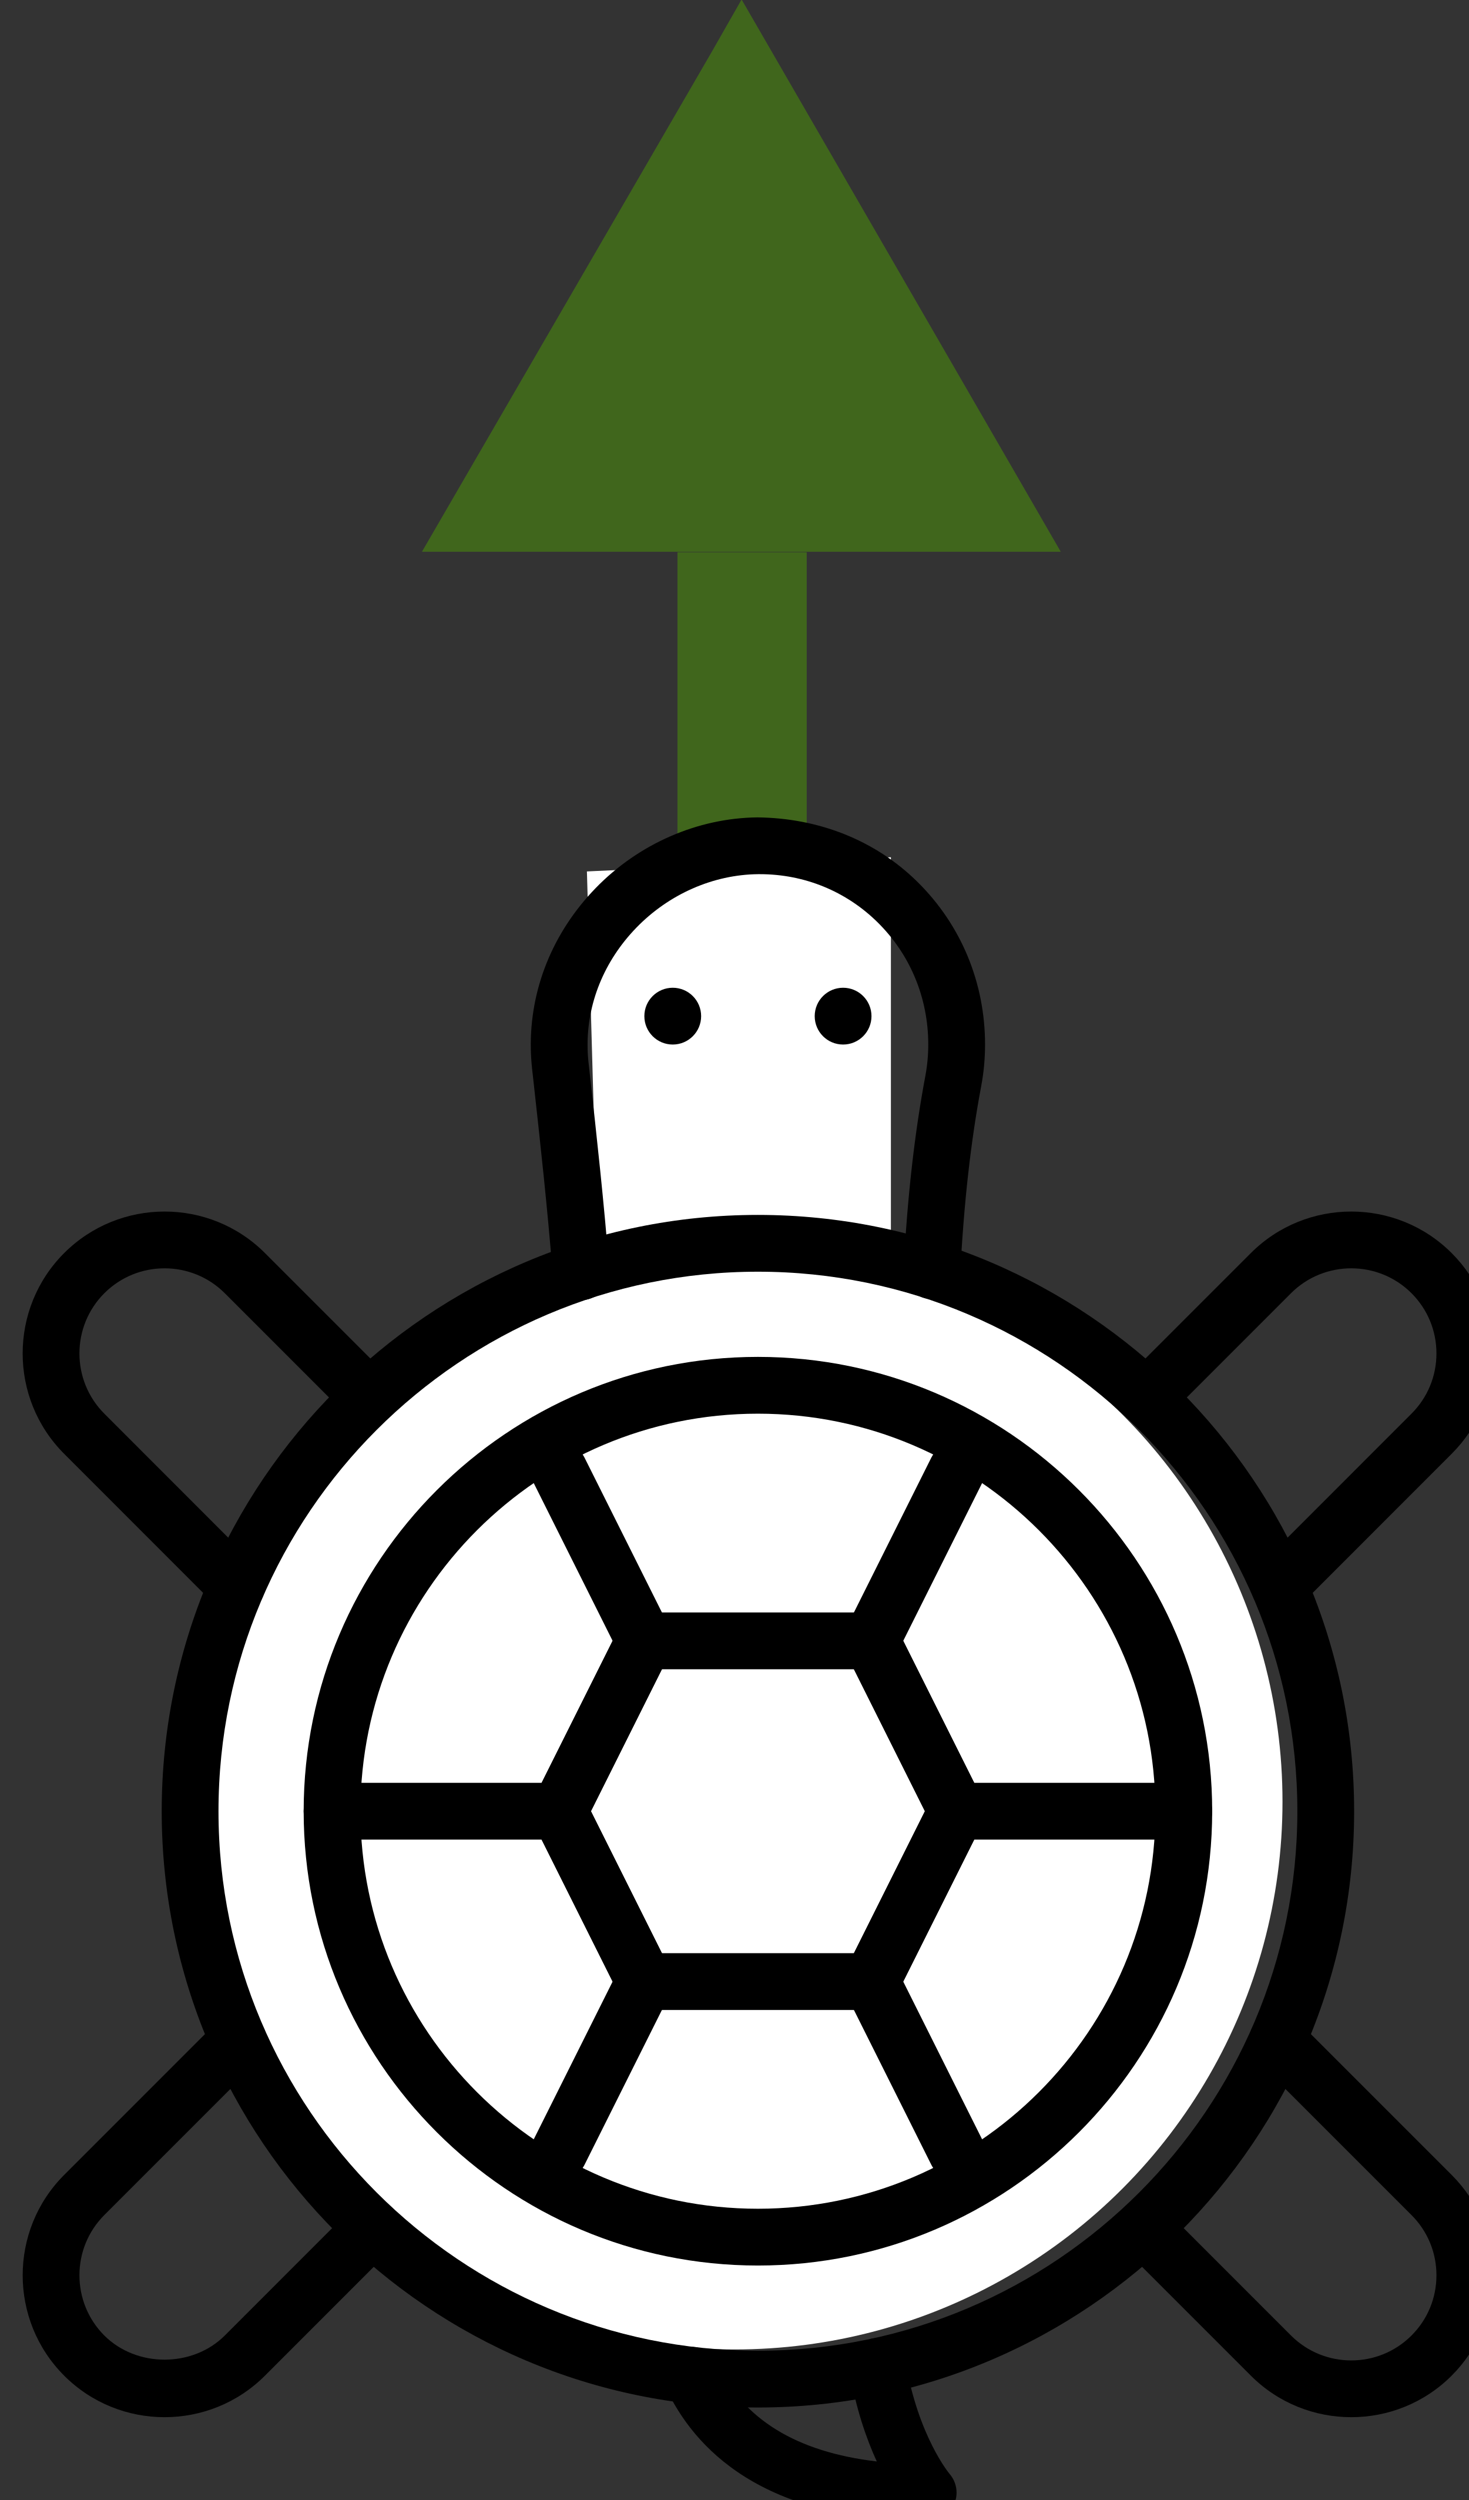
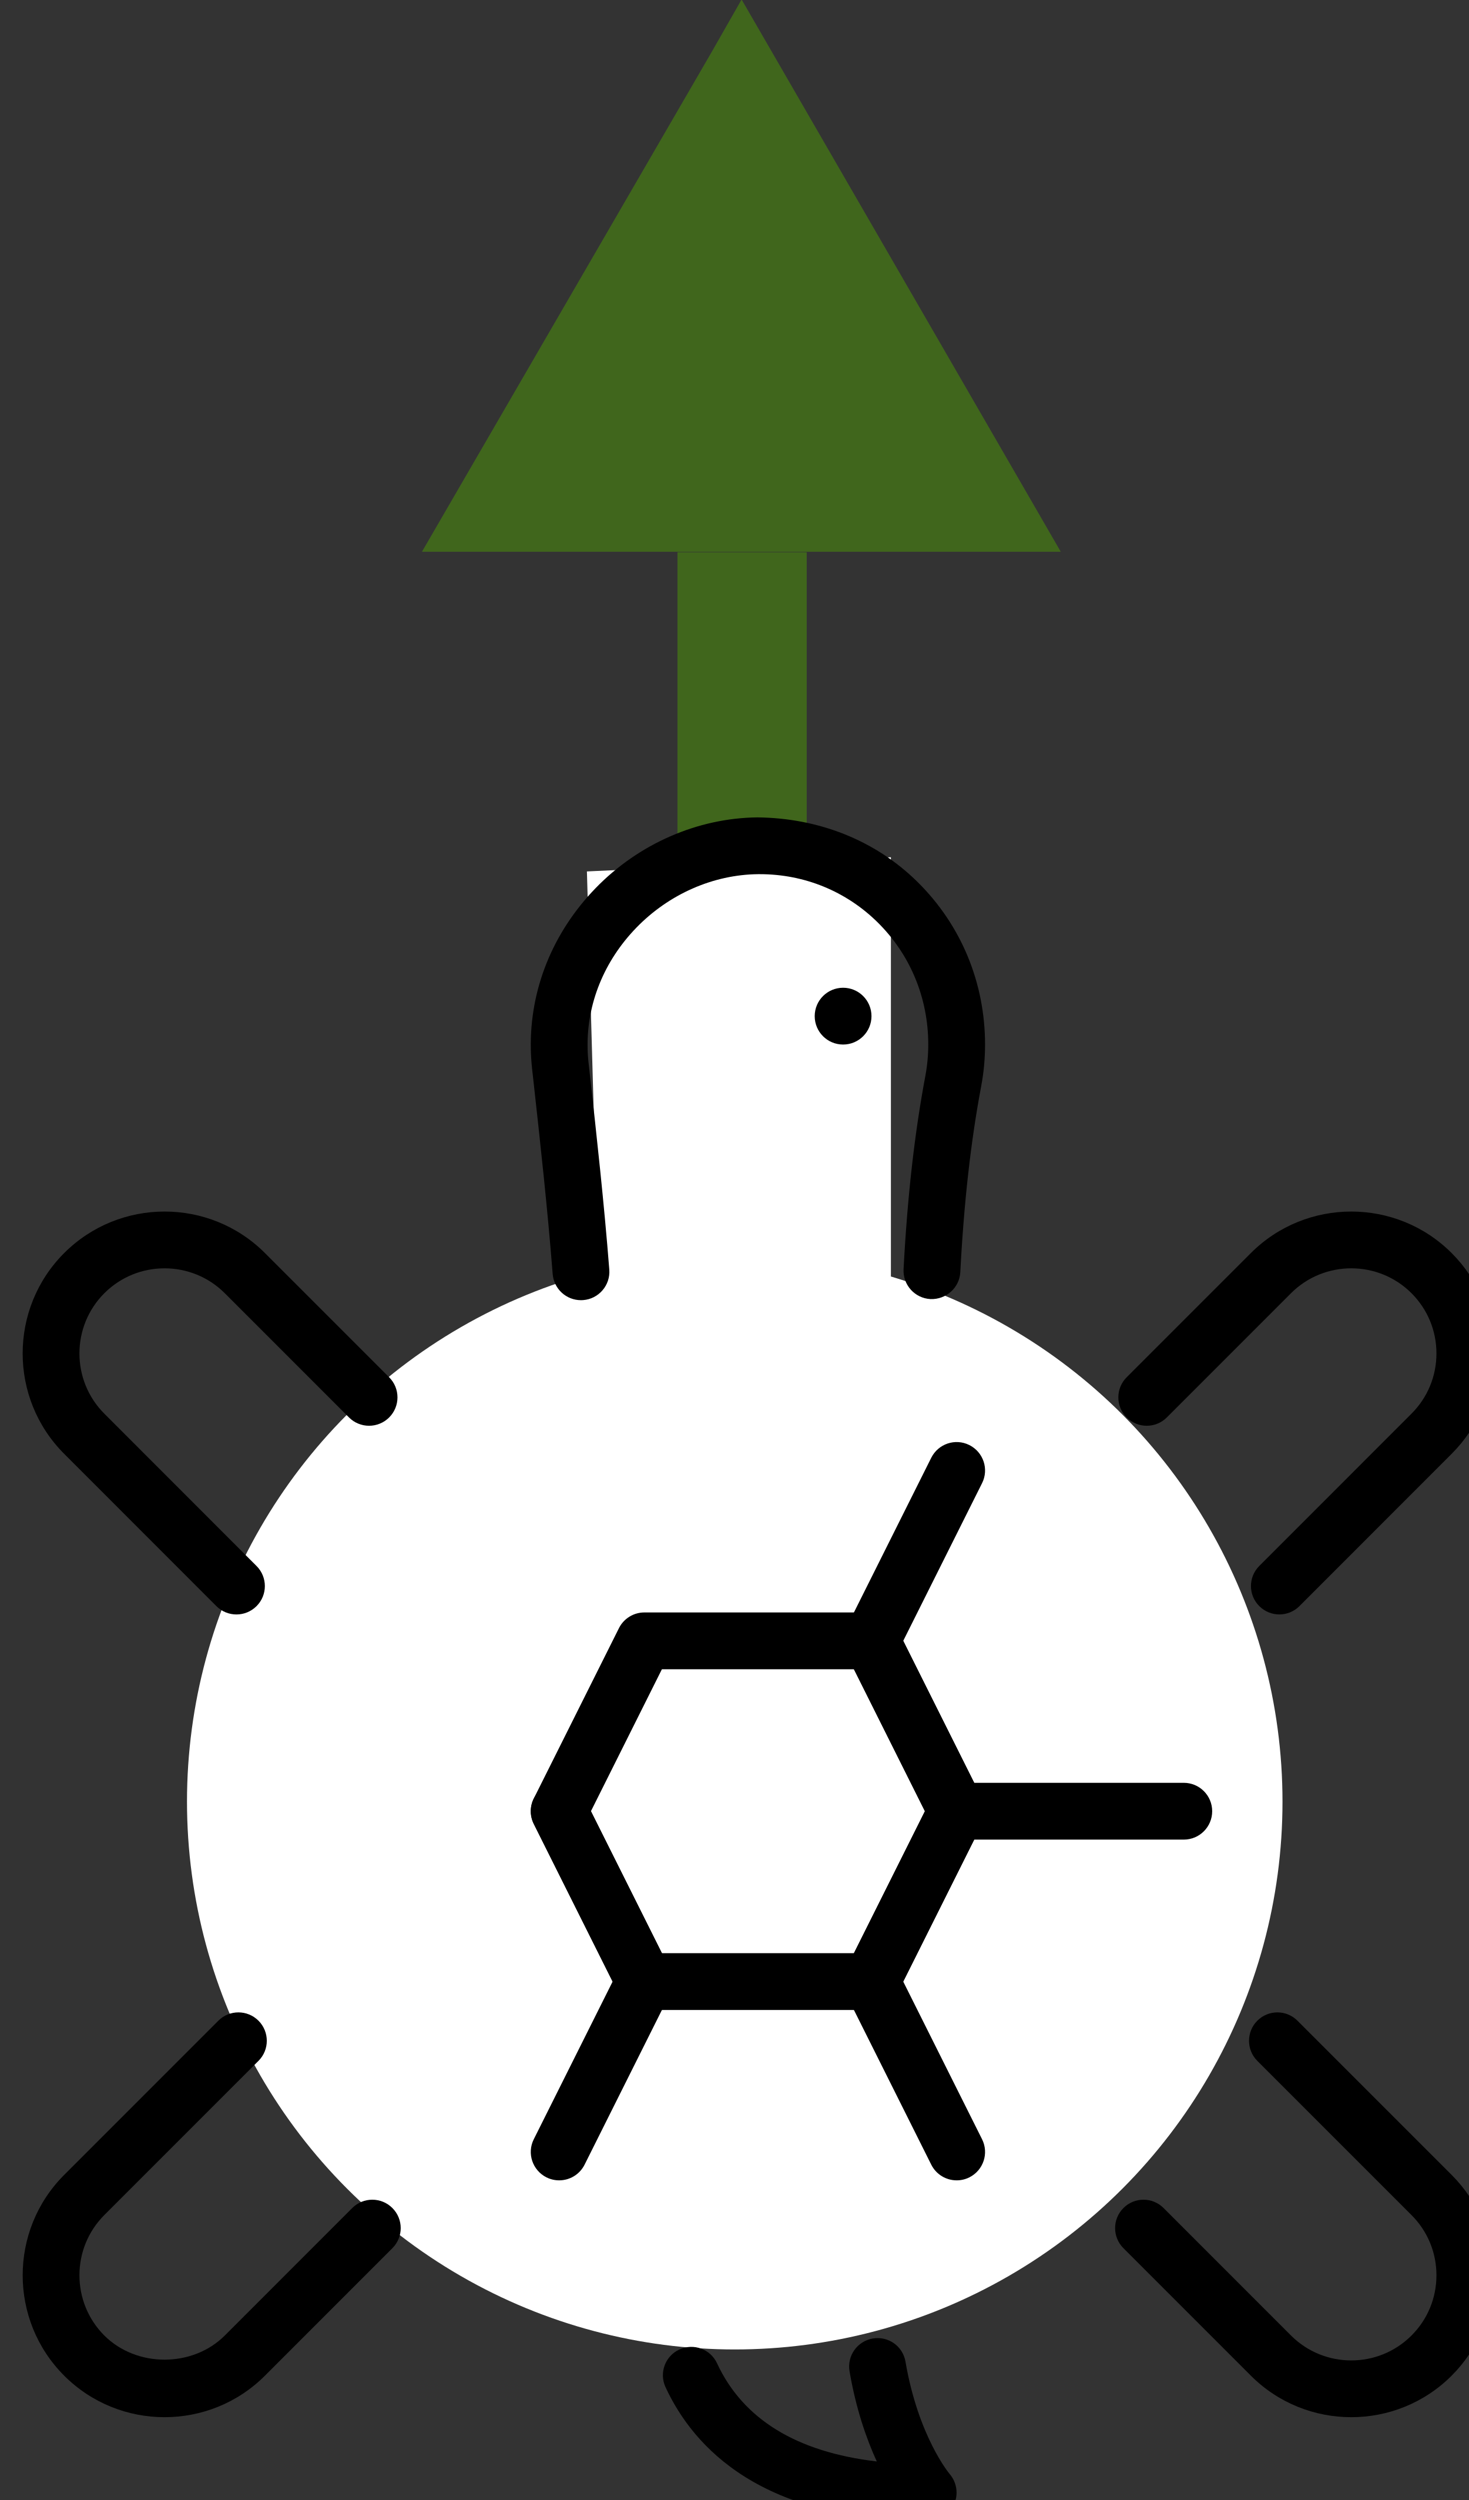
<svg xmlns="http://www.w3.org/2000/svg" xmlns:ns1="http://www.inkscape.org/namespaces/inkscape" xmlns:ns2="http://sodipodi.sourceforge.net/DTD/sodipodi-0.dtd" width="3.001" height="5.107" viewBox="0 0 3.001 5.107" version="1.1" id="svg333" ns1:version="1.1 (ce6663b3b7, 2021-05-25)" ns2:docname="turtleandarrow_green.svg">
  <rect x="0" y="0" width="3.001" height="5.107" fill="#333333" stroke="none" />
  <ns2:namedview id="namedview335" pagecolor="#ffffff" bordercolor="#666666" borderopacity="1.0" ns1:pageshadow="2" ns1:pageopacity="0.0" ns1:pagecheckerboard="0" ns1:document-units="mm" showgrid="false" ns1:lockguides="false" fit-margin-top="0" fit-margin-left="0" fit-margin-right="0" fit-margin-bottom="0" ns1:zoom="121.43" ns1:cx="5.9993414" ns1:cy="6.5799228" ns1:window-width="2560" ns1:window-height="1376" ns1:window-x="0" ns1:window-y="0" ns1:window-maximized="1" ns1:current-layer="layer1" ns1:snap-global="false" />
  <defs id="defs330">
    <marker style="overflow:visible" id="TriangleOutM" refX="0" refY="0" orient="auto" ns1:stockid="TriangleOutM" ns1:isstock="true">
      <path transform="scale(0.4)" style="fill:context-stroke;fill-rule:evenodd;stroke:context-stroke;stroke-width:1pt" d="M 5.77,0 -2.88,5 V -5 Z" id="path8077" />
    </marker>
  </defs>
  <g ns1:label="Calque 1" ns1:groupmode="layer" id="layer1" transform="translate(-17.432,-13.618)">
    <path style="color:#000000;opacity:0.503;fill:#4e9a06;-inkscape-stroke:none" d="m 18.816,14.746 v 2.178 h 0.264 v -2.178 z" id="path3970" ns2:nodetypes="ccccc" />
    <g id="g3958" style="opacity:0.503">
      <g id="path3960">
        <path style="color:#000000;fill:#4e9a06;fill-rule:evenodd;stroke-width:0.106pt;-inkscape-stroke:none" d="m 18.948,13.759 0.53,0.917 h -1.06 z" id="path3964" />
        <path style="color:#000000;fill:#4e9a06;fill-rule:evenodd;-inkscape-stroke:none" d="m 18.947,13.617 -0.061,0.107 -0.592,1.021 h 1.305 z m 0,0.283 0.408,0.705 h -0.816 z" id="path3966" />
      </g>
    </g>
    <g id="g6412" transform="translate(-166.26,-31.667)" style="display:inline">
      <g id="g5828">
        <path style="color:#000000;fill:#ffffff;stroke-width:0.125;stroke-dasharray:0.25, 0.125;-inkscape-stroke:none" d="m 184.891,47.065 0.621,-0.029 v 2.437 l -0.553,-0.01 z" id="rect3988" ns2:nodetypes="ccccc" />
        <circle style="fill:#ffffff;stroke:none;stroke-width:0.265;stroke-miterlimit:4;stroke-dasharray:0.529, 0.265;stroke-dashoffset:0;stroke-opacity:0.508" id="path5558" cx="185.193" cy="48.965" r="1.119" />
      </g>
      <g transform="matrix(0.058,0,0,0.058,142.03,11.516)" fill="#000000" id="g2270" style="fill-rule:evenodd;stroke:none;stroke-width:1">
        <g transform="translate(719,611)" id="g2268">
-           <path d="m 26.006,16.01 c -10.477,0 -19,8.523 -19,19 0,10.477 8.523,19 19,19 10.477,0 19,-8.523 19,-19 0,-10.477 -8.523,-19 -19,-19 m 0,40 c -11.579,0 -21,-9.42 -21,-21 0,-11.58 9.421,-21 21,-21 11.579,0 21,9.42 21,21 0,11.58 -9.421,21 -21,21" id="path2238" />
          <path d="m 19.773,17.013 c -0.518,0 -0.955,-0.398 -0.996,-0.922 -0.179,-2.286 -0.436,-4.615 -0.685,-6.867 l -0.038,-0.339 c -0.026,-0.233 -0.042,-0.472 -0.047,-0.715 -0.042,-2.094 0.769,-4.108 2.284,-5.67 1.513,-1.56 3.59,-2.468 5.698,-2.49 2.139,0.024 4.137,0.788 5.646,2.281 1.53,1.514 2.371,3.544 2.371,5.719 0,0.492 -0.045,0.985 -0.136,1.466 -0.367,1.951 -0.608,4.094 -0.736,6.552 -0.029,0.551 -0.504,0.967 -1.05,0.946 -0.552,-0.029 -0.976,-0.499 -0.948,-1.051 0.134,-2.548 0.385,-4.777 0.769,-6.816 0.067,-0.36 0.101,-0.729 0.101,-1.097 0,-1.637 -0.631,-3.163 -1.778,-4.298 -1.111,-1.099 -2.584,-1.702 -4.154,-1.702 h -0.064 c -1.578,0.016 -3.139,0.703 -4.284,1.883 -1.14,1.175 -1.75,2.681 -1.719,4.239 0.003,0.179 0.015,0.355 0.035,0.529 l 0.038,0.344 c 0.251,2.267 0.51,4.612 0.691,6.93 0.043,0.551 -0.369,1.032 -0.919,1.075 -0.026,0.002 -0.053,0.003 -0.079,0.003" id="path2240" />
-           <path d="m 26.006,21.01 c -7.72,0 -14,6.28 -14,14 0,7.72 6.28,14 14,14 7.72,0 14,-6.28 14,-14 0,-7.72 -6.28,-14 -14,-14 m 0,30 c -8.822,0 -16,-7.178 -16,-16 0,-8.822 7.178,-16 16,-16 8.822,0 16,7.178 16,16 0,8.822 -7.178,16 -16,16" id="path2242" />
          <path d="m 22.624,40.01 h 6.764 l 2.5,-5 -2.5,-5 h -6.764 l -2.5,5 z m 7.382,2 h -8 c -0.379,0 -0.725,-0.214 -0.895,-0.553 l -3,-6 c -0.14,-0.281 -0.14,-0.613 0,-0.894 l 3,-6 c 0.17,-0.339 0.516,-0.553 0.895,-0.553 h 8 c 0.379,0 0.724,0.214 0.894,0.553 l 3,6 c 0.141,0.281 0.141,0.613 0,0.894 l -3,6 c -0.17,0.339 -0.515,0.553 -0.894,0.553 z" id="path2244" />
          <path d="m 41.006,36.01 h -8 c -0.379,0 -0.725,-0.214 -0.895,-0.553 l -3,-6 c -0.14,-0.281 -0.14,-0.613 0,-0.894 l 3,-6 c 0.249,-0.495 0.847,-0.695 1.342,-0.448 0.494,0.248 0.695,0.848 0.448,1.342 l -2.777,5.553 2.5,5 h 7.382 c 0.553,0 1,0.448 1,1 0,0.552 -0.447,1 -1,1" id="path2246" />
          <path d="m 33.007,48.01 c -0.367,0 -0.72,-0.202 -0.896,-0.553 l -3,-6 c -0.14,-0.281 -0.14,-0.613 0,-0.894 l 3,-6 c 0.249,-0.494 0.847,-0.695 1.342,-0.448 0.494,0.248 0.695,0.848 0.448,1.342 l -2.777,5.553 2.777,5.553 c 0.247,0.494 0.046,1.094 -0.448,1.342 -0.143,0.071 -0.296,0.105 -0.446,0.105" id="path2248" />
          <path d="m 19.005,48.01 c -0.15,0 -0.303,-0.034 -0.446,-0.105 -0.494,-0.248 -0.695,-0.848 -0.448,-1.342 l 2.777,-5.553 -2.777,-5.553 c -0.247,-0.494 -0.046,-1.094 0.448,-1.342 0.494,-0.247 1.094,-0.046 1.342,0.448 l 3,6 c 0.14,0.281 0.14,0.613 0,0.894 l -3,6 c -0.176,0.351 -0.529,0.553 -0.896,0.553" id="path2250" />
-           <path d="m 19.006,36.01 h -8 c -0.553,0 -1,-0.448 -1,-1 0,-0.552 0.447,-1 1,-1 h 7.382 l 2.5,-5 -2.777,-5.553 c -0.247,-0.494 -0.046,-1.094 0.448,-1.342 0.494,-0.247 1.094,-0.047 1.342,0.448 l 3,6 c 0.14,0.281 0.14,0.613 0,0.894 l -3,6 c -0.17,0.339 -0.516,0.553 -0.895,0.553" id="path2252" />
          <path d="m 46.905,56.351 c -1.281,0 -2.562,-0.487 -3.536,-1.462 l -4.489,-4.49 c -0.391,-0.391 -0.391,-1.024 0,-1.414 0.39,-0.391 1.023,-0.391 1.414,0 l 4.489,4.49 c 1.171,1.17 3.074,1.169 4.243,0 0.567,-0.567 0.879,-1.32 0.879,-2.122 0,-0.801 -0.312,-1.554 -0.879,-2.121 l -5.43,-5.43 c -0.39,-0.39 -0.39,-1.023 0,-1.414 0.391,-0.391 1.024,-0.391 1.414,0 l 5.43,5.43 c 0.944,0.944 1.465,2.2 1.465,3.535 0,1.336 -0.521,2.591 -1.465,3.536 -0.974,0.974 -2.255,1.462 -3.535,1.462" id="path2254" />
          <path d="m 44.372,28.08 c -0.256,0 -0.512,-0.098 -0.707,-0.293 -0.391,-0.39 -0.391,-1.023 0,-1.414 l 5.361,-5.363 c 0.567,-0.567 0.879,-1.32 0.879,-2.121 0,-0.802 -0.312,-1.555 -0.879,-2.122 -1.169,-1.168 -3.072,-1.169 -4.243,0 l -4.375,4.376 c -0.39,0.39 -1.023,0.39 -1.414,0 -0.391,-0.391 -0.391,-1.024 0,-1.415 l 4.375,-4.375 c 1.948,-1.948 5.121,-1.95 7.071,0 0.945,0.945 1.465,2.2 1.465,3.536 0,1.336 -0.52,2.591 -1.465,3.535 l -5.361,5.363 c -0.195,0.195 -0.451,0.293 -0.707,0.293" id="path2256" />
          <path d="m 7.639,28.081 c -0.256,0 -0.512,-0.098 -0.707,-0.293 l -5.361,-5.364 c -1.95,-1.949 -1.95,-5.121 0,-7.071 1.949,-1.948 5.122,-1.95 7.071,0 l 4.375,4.375 c 0.391,0.391 0.391,1.024 0,1.415 -0.391,0.39 -1.024,0.39 -1.414,0 l -4.375,-4.375 c -1.171,-1.17 -3.074,-1.169 -4.243,0 -1.169,1.169 -1.169,3.072 0,4.242 l 5.361,5.364 c 0.391,0.391 0.391,1.024 0,1.414 -0.195,0.195 -0.451,0.293 -0.707,0.293" id="path2258" />
          <path d="m 5.106,56.351 c -1.28,0 -2.561,-0.487 -3.535,-1.462 -1.949,-1.95 -1.949,-5.122 0,-7.071 l 5.43,-5.43 c 0.39,-0.391 1.023,-0.391 1.414,0 0.39,0.391 0.39,1.024 0,1.414 l -5.43,5.43 c -1.169,1.17 -1.169,3.073 0,4.243 1.136,1.134 3.109,1.132 4.243,0 l 4.489,-4.49 c 0.391,-0.391 1.024,-0.391 1.414,0 0.391,0.39 0.391,1.023 0,1.414 l -4.489,4.49 c -0.974,0.975 -2.255,1.462 -3.536,1.462" id="path2260" />
          <path d="m 32.002,60.01 c -5.839,0 -8.253,-2.564 -9.25,-4.716 -0.232,-0.501 -0.015,-1.095 0.486,-1.327 0.505,-0.231 1.097,-0.014 1.328,0.486 0.913,1.967 2.801,3.126 5.627,3.457 -0.362,-0.79 -0.733,-1.847 -0.96,-3.176 -0.093,-0.544 0.273,-1.061 0.817,-1.154 0.556,-0.093 1.061,0.274 1.154,0.817 0.451,2.638 1.546,3.945 1.558,3.958 0.253,0.297 0.313,0.717 0.149,1.071 -0.163,0.354 -0.514,0.584 -0.905,0.584 z" id="path2262" />
-           <path d="m 24.006,7.01 c 0,0.552 -0.448,1 -1,1 -0.553,0 -1,-0.448 -1,-1 0,-0.552 0.447,-1 1,-1 0.552,0 1,0.448 1,1" id="path2264" />
          <path d="m 30.006,7.01 c 0,0.552 -0.448,1 -1,1 -0.553,0 -1,-0.448 -1,-1 0,-0.552 0.447,-1 1,-1 0.552,0 1,0.448 1,1" id="path2266" />
        </g>
      </g>
    </g>
  </g>
</svg>